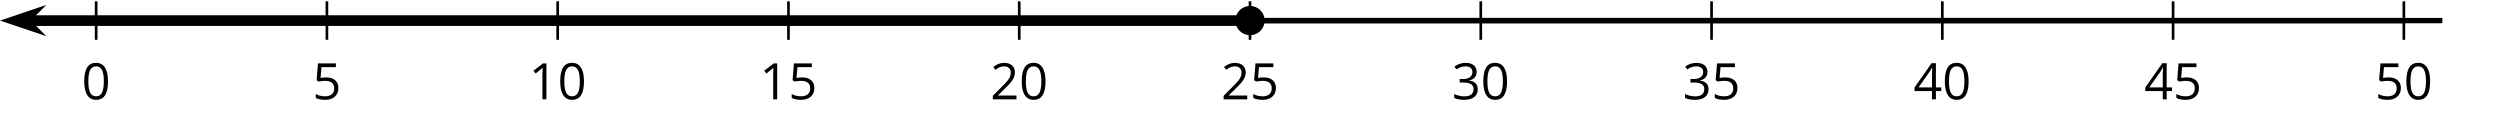
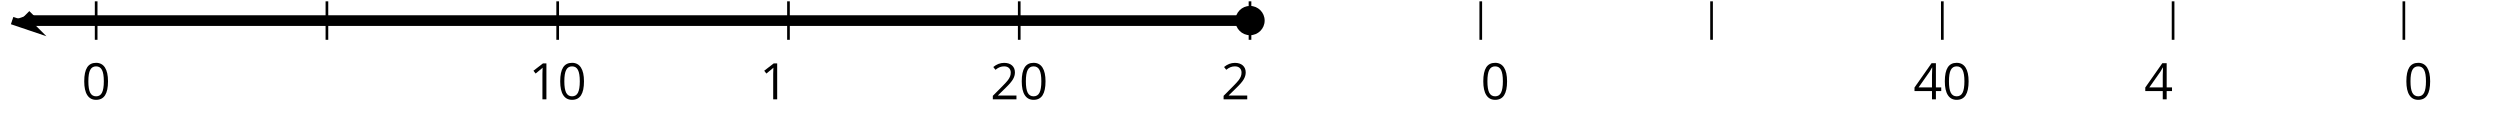
<svg xmlns="http://www.w3.org/2000/svg" xmlns:xlink="http://www.w3.org/1999/xlink" height="22.472pt" version="1.1" viewBox="-72 -72 468 22.472" width="468pt">
  <defs>
    <path d="M4.922 -3.375C4.922 -4.498 4.733 -5.355 4.355 -5.948C3.973 -6.542 3.421 -6.837 2.689 -6.837C1.938 -6.837 1.381 -6.552 1.018 -5.985S0.47 -4.549 0.47 -3.375C0.47 -2.238 0.658 -1.377 1.036 -0.792C1.413 -0.203 1.966 0.092 2.689 0.092C3.444 0.092 4.006 -0.193 4.374 -0.769C4.738 -1.344 4.922 -2.21 4.922 -3.375ZM1.243 -3.375C1.243 -4.355 1.358 -5.064 1.588 -5.506C1.819 -5.953 2.187 -6.174 2.689 -6.174C3.2 -6.174 3.568 -5.948 3.794 -5.497C4.024 -5.051 4.139 -4.342 4.139 -3.375S4.024 -1.699 3.794 -1.243C3.568 -0.792 3.2 -0.566 2.689 -0.566C2.187 -0.566 1.819 -0.792 1.588 -1.234C1.358 -1.685 1.243 -2.394 1.243 -3.375Z" id="g1-16" />
    <path d="M3.292 0V-6.731H2.647L0.866 -5.355L1.271 -4.83C1.92 -5.359 2.288 -5.658 2.366 -5.727S2.518 -5.866 2.583 -5.93C2.56 -5.576 2.546 -5.198 2.546 -4.797V0H3.292Z" id="g1-17" />
    <path d="M4.885 0V-0.709H1.423V-0.746L2.896 -2.187C3.554 -2.827 4.001 -3.352 4.24 -3.771S4.599 -4.609 4.599 -5.037C4.599 -5.585 4.42 -6.018 4.061 -6.344C3.702 -6.667 3.204 -6.828 2.574 -6.828C1.842 -6.828 1.169 -6.57 0.548 -6.054L0.953 -5.534C1.262 -5.778 1.538 -5.944 1.786 -6.036C2.04 -6.128 2.302 -6.174 2.583 -6.174C2.97 -6.174 3.273 -6.068 3.49 -5.856C3.706 -5.649 3.817 -5.364 3.817 -5.005C3.817 -4.751 3.775 -4.512 3.688 -4.291S3.471 -3.844 3.301 -3.61S2.772 -2.988 2.233 -2.44L0.46 -0.658V0H4.885Z" id="g1-18" />
-     <path d="M4.632 -5.147C4.632 -5.668 4.452 -6.077 4.088 -6.381C3.725 -6.676 3.218 -6.828 2.564 -6.828C2.164 -6.828 1.786 -6.768 1.427 -6.639C1.064 -6.519 0.746 -6.344 0.47 -6.128L0.856 -5.612C1.192 -5.829 1.487 -5.976 1.75 -6.054S2.288 -6.174 2.583 -6.174C2.97 -6.174 3.278 -6.082 3.499 -5.893C3.729 -5.704 3.84 -5.447 3.84 -5.12C3.84 -4.71 3.688 -4.388 3.379 -4.153C3.071 -3.923 2.657 -3.808 2.132 -3.808H1.459V-3.149H2.122C3.407 -3.149 4.047 -2.739 4.047 -1.925C4.047 -1.013 3.467 -0.557 2.302 -0.557C2.007 -0.557 1.694 -0.594 1.363 -0.672C1.036 -0.746 0.723 -0.856 0.433 -0.999V-0.272C0.714 -0.138 0.999 -0.041 1.298 0.009C1.593 0.064 1.92 0.092 2.274 0.092C3.094 0.092 3.725 -0.083 4.171 -0.424C4.618 -0.769 4.839 -1.266 4.839 -1.906C4.839 -2.353 4.71 -2.716 4.448 -2.993S3.785 -3.439 3.246 -3.508V-3.545C3.688 -3.637 4.029 -3.821 4.273 -4.093C4.512 -4.365 4.632 -4.719 4.632 -5.147Z" id="g1-19" />
    <path d="M5.203 -1.547V-2.242H4.204V-6.768H3.393L0.198 -2.215V-1.547H3.471V0H4.204V-1.547H5.203ZM3.471 -2.242H0.962L3.066 -5.235C3.195 -5.428 3.333 -5.672 3.481 -5.967H3.518C3.485 -5.414 3.471 -4.917 3.471 -4.48V-2.242Z" id="g1-20" />
-     <path d="M2.564 -4.111C2.215 -4.111 1.865 -4.075 1.51 -4.006L1.68 -6.027H4.374V-6.731H1.027L0.773 -3.582L1.169 -3.329C1.657 -3.416 2.049 -3.462 2.339 -3.462C3.49 -3.462 4.065 -2.993 4.065 -2.053C4.065 -1.57 3.913 -1.202 3.619 -0.948C3.315 -0.695 2.896 -0.566 2.357 -0.566C2.049 -0.566 1.731 -0.608 1.413 -0.681C1.096 -0.764 0.829 -0.87 0.612 -1.008V-0.272C1.013 -0.028 1.588 0.092 2.348 0.092C3.126 0.092 3.739 -0.106 4.18 -0.502C4.627 -0.898 4.848 -1.446 4.848 -2.141C4.848 -2.753 4.646 -3.232 4.236 -3.582C3.831 -3.936 3.273 -4.111 2.564 -4.111Z" id="g1-21" />
  </defs>
  <g id="page1">
-     <path d="M-61.199 -68.148H385.207" fill="none" stroke="#000000" stroke-linejoin="bevel" stroke-miterlimit="10.037" stroke-width="1" />
    <path d="M-54 -64.547V-71.75M-10.801 -64.547V-71.75M32.398 -64.547V-71.75M75.602 -64.547V-71.75M118.801 -64.547V-71.75M162 -64.547V-71.75M205.199 -64.547V-71.75M248.403 -64.547V-71.75M291.602 -64.547V-71.75M334.801 -64.547V-71.75M378.004 -64.547V-71.75" fill="none" stroke="#000000" stroke-linejoin="bevel" stroke-miterlimit="10.037" stroke-width="0.5" />
-     <path d="M-54 -68.148H378.004" fill="none" stroke="#000000" stroke-linejoin="bevel" stroke-miterlimit="10.037" stroke-width="1" />
    <g transform="matrix(1 0 0 1 -20.702 33.368)">
      <use x="-36" xlink:href="#g1-16" y="-86.771" />
    </g>
    <g transform="matrix(1 0 0 1 22.498 33.368)">
      <use x="-36" xlink:href="#g1-21" y="-86.771" />
    </g>
    <g transform="matrix(1 0 0 1 62.996 33.368)">
      <use x="-36" xlink:href="#g1-17" y="-86.771" />
      <use x="-30.596" xlink:href="#g1-16" y="-86.771" />
    </g>
    <g transform="matrix(1 0 0 1 106.196 33.368)">
      <use x="-36" xlink:href="#g1-17" y="-86.771" />
      <use x="-30.596" xlink:href="#g1-21" y="-86.771" />
    </g>
    <g transform="matrix(1 0 0 1 149.396 33.368)">
      <use x="-36" xlink:href="#g1-18" y="-86.771" />
      <use x="-30.596" xlink:href="#g1-16" y="-86.771" />
    </g>
    <g transform="matrix(1 0 0 1 192.597 33.368)">
      <use x="-36" xlink:href="#g1-18" y="-86.771" />
      <use x="-30.596" xlink:href="#g1-21" y="-86.771" />
    </g>
    <g transform="matrix(1 0 0 1 235.797 33.368)">
      <use x="-36" xlink:href="#g1-19" y="-86.771" />
      <use x="-30.596" xlink:href="#g1-16" y="-86.771" />
    </g>
    <g transform="matrix(1 0 0 1 278.997 33.368)">
      <use x="-36" xlink:href="#g1-19" y="-86.771" />
      <use x="-30.596" xlink:href="#g1-21" y="-86.771" />
    </g>
    <g transform="matrix(1 0 0 1 322.197 33.368)">
      <use x="-36" xlink:href="#g1-20" y="-86.771" />
      <use x="-30.596" xlink:href="#g1-16" y="-86.771" />
    </g>
    <g transform="matrix(1 0 0 1 365.397 33.368)">
      <use x="-36" xlink:href="#g1-20" y="-86.771" />
      <use x="-30.596" xlink:href="#g1-21" y="-86.771" />
    </g>
    <g transform="matrix(1 0 0 1 408.598 33.368)">
      <use x="-36" xlink:href="#g1-21" y="-86.771" />
      <use x="-30.596" xlink:href="#g1-16" y="-86.771" />
    </g>
    <path d="M162 -68.148H-66.902" fill="none" stroke="#000000" stroke-linejoin="bevel" stroke-miterlimit="10.037" stroke-width="2" />
    <path d="M-69.731 -68.148L-66 -66.887L-67.262 -68.148L-66 -69.414Z" />
-     <path d="M-69.731 -68.148L-66 -66.887L-67.262 -68.148L-66 -69.414Z" fill="none" stroke="#000000" stroke-miterlimit="10.037" stroke-width="1.44" />
+     <path d="M-69.731 -68.148L-66 -66.887L-67.262 -68.148L-66 -69.414" fill="none" stroke="#000000" stroke-miterlimit="10.037" stroke-width="1.44" />
    <path d="M164.742 -68.148C164.742 -69.664 163.516 -70.891 162 -70.891C160.488 -70.891 159.262 -69.664 159.262 -68.148C159.262 -66.637 160.488 -65.41 162 -65.41C163.516 -65.41 164.742 -66.637 164.742 -68.148Z" />
  </g>
</svg>